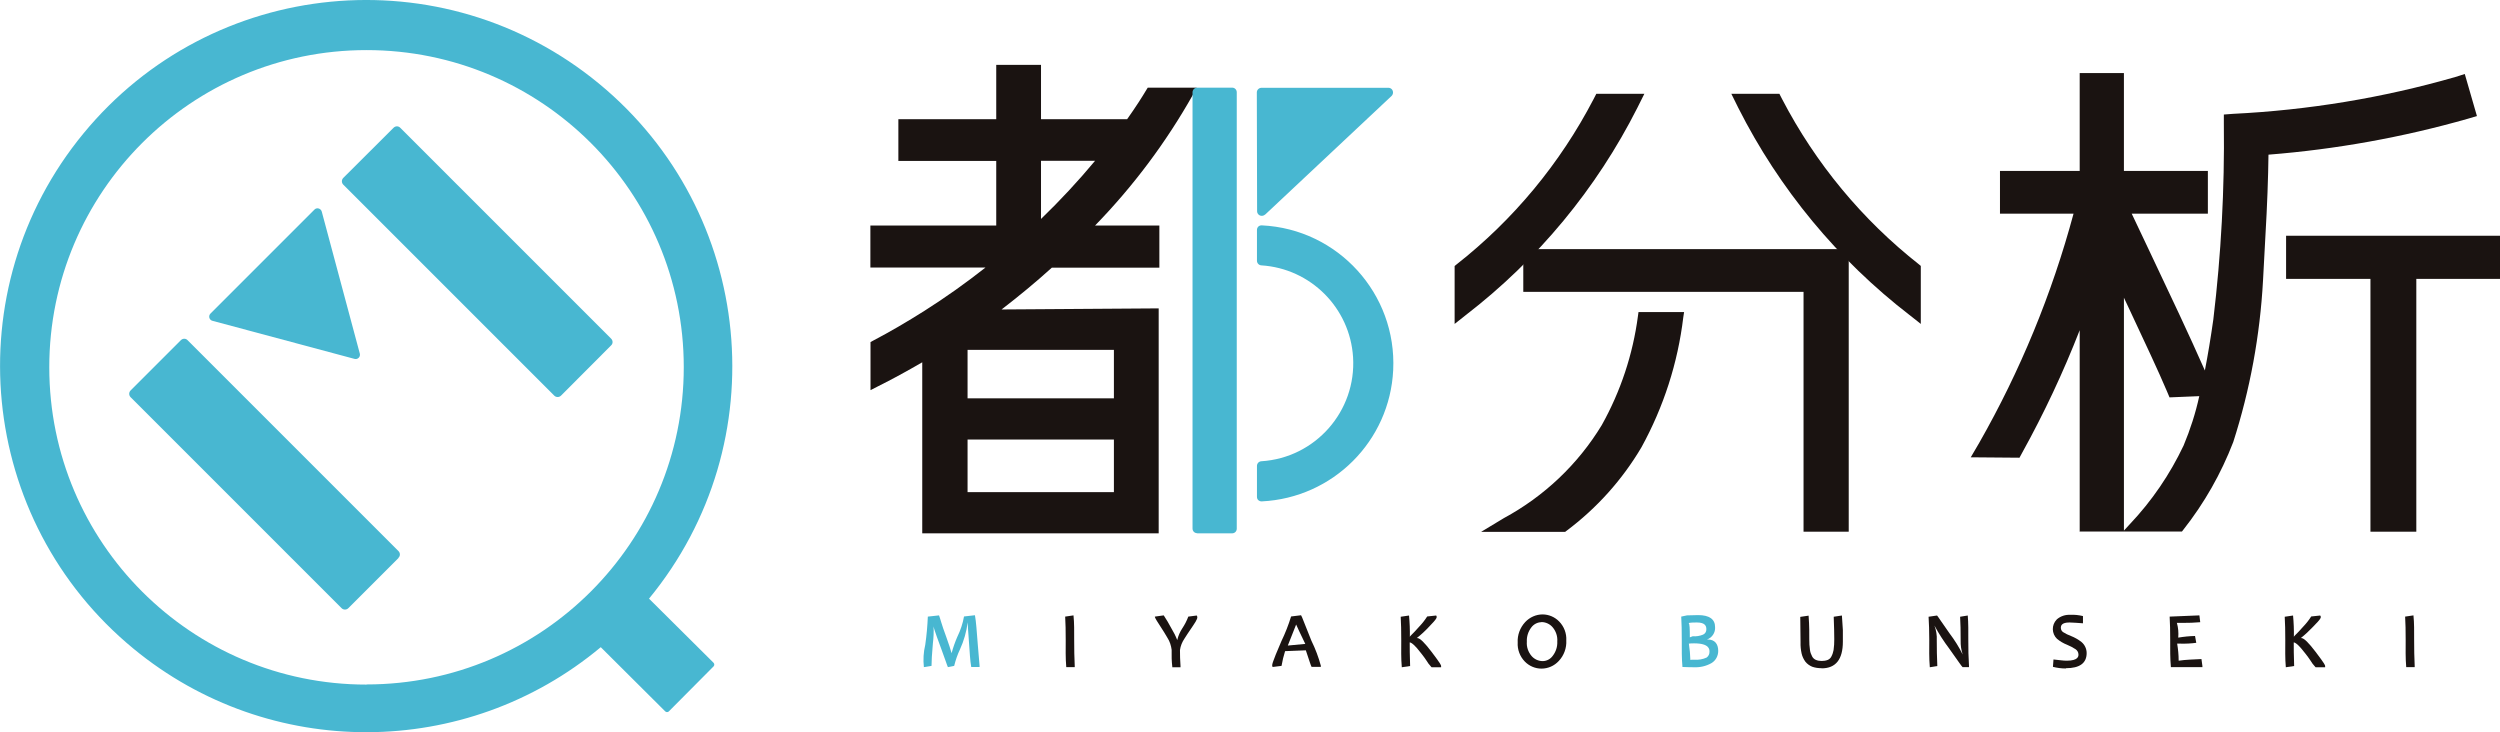
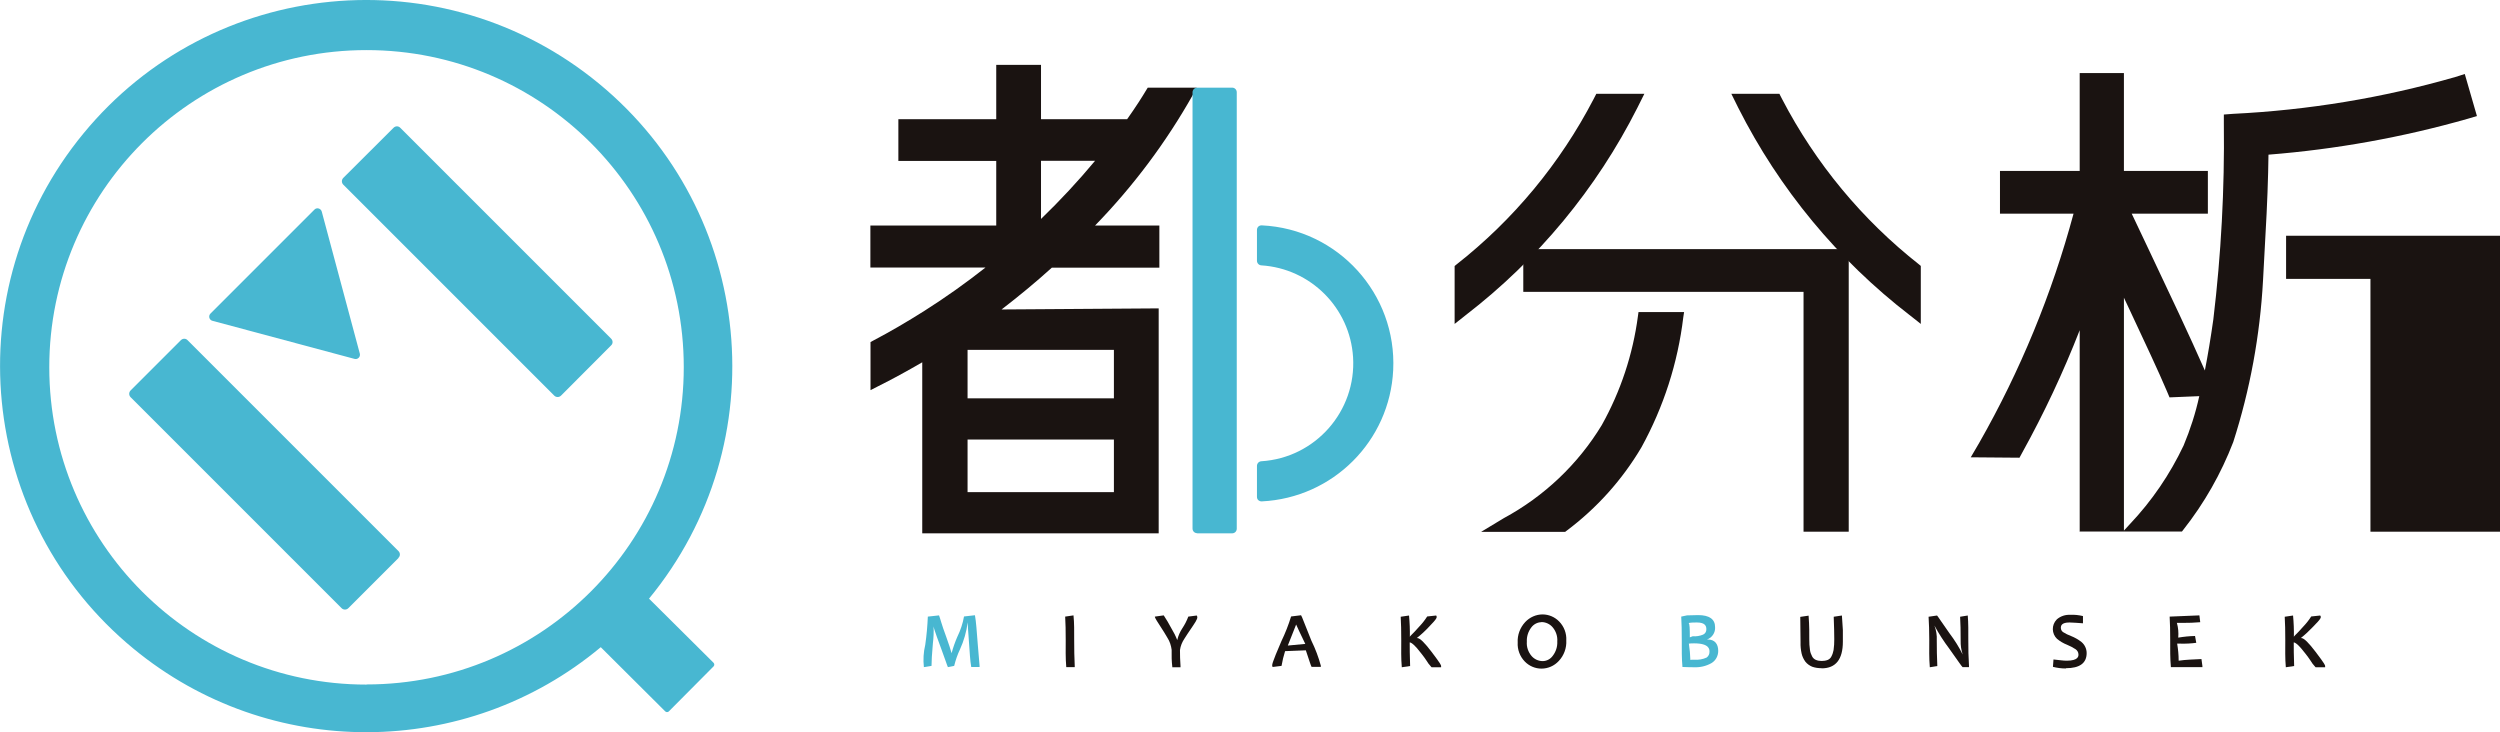
<svg xmlns="http://www.w3.org/2000/svg" id="_レイヤー_2" data-name="レイヤー 2" viewBox="0 0 183.14 53.64">
  <defs>
    <style>
      .cls-1 {
        fill: #48b7d1;
      }

      .cls-2 {
        fill: #1a1311;
      }
    </style>
  </defs>
  <g id="_編集モード" data-name="編集モード">
    <g id="_グループ_10564" data-name="グループ 10564">
      <path id="_パス_44558" data-name="パス 44558" class="cls-1" d="M71.15,48.87c-.09-.5-.11-1.09-.17-1.87s-.09-1.26-.09-1.41c-.09.69-.28,1.36-.57,1.99-.18.38-.32.79-.42,1.2l-.46.09c-.08-.17-.15-.44-.48-1.32-.27-.71-.43-1.19-.51-1.43-.02-.08-.05-.16-.06-.23.02.41,0,.83-.05,1.24-.07.77-.1,1.32-.1,1.65l-.56.09c-.06-.54-.03-1.09.1-1.63.1-.69.16-1.38.19-2.07l.82-.09c.09.22.16.59.53,1.58.19.53.32.93.39,1.19.11-.41.25-.81.42-1.2.23-.47.4-.97.49-1.49l.8-.09c.09.48.13,1.16.21,2.16s.13,1.51.13,1.54v.09h-.61Z" />
      <path id="_パス_44559" data-name="パス 44559" class="cls-2" d="M78.11,48.87c-.06-.69-.04-1.32-.04-1.99s-.01-1.22-.04-1.71l.61-.09c.06.59.05,1.16.05,1.8,0,.67.01,1.3.04,1.9v.09h-.61Z" />
      <path id="_パス_44560" data-name="パス 44560" class="cls-2" d="M85.88,48.87c-.05-.42-.06-.84-.05-1.27-.04-.31-.14-.62-.31-.88-.12-.22-.32-.53-.59-.95-.33-.5-.33-.56-.33-.6l.65-.09c.2.3.38.61.55.93.17.28.32.57.44.88.07-.31.2-.6.37-.86.18-.27.33-.56.44-.86l.62-.08c.09.15.04.28-.27.74s-.53.78-.63.95c-.17.25-.29.54-.33.84,0,.38.01.77.04,1.17v.09s-.61,0-.61,0Z" />
      <path id="_パス_44561" data-name="パス 44561" class="cls-2" d="M96.09,48.87c-.09-.16-.15-.42-.43-1.23l-1.52.06c-.11.35-.2.72-.26,1.08l-.65.08c-.08-.13-.08-.21.64-1.89.28-.58.52-1.19.71-1.81l.73-.09c.09.14.18.45.76,1.87.29.59.52,1.2.69,1.83v.08h-.67ZM94.95,45.75c-.08.21-.25.64-.61,1.54l1.28-.12c-.4-.82-.58-1.22-.67-1.42" />
      <path id="_パス_44562" data-name="パス 44562" class="cls-2" d="M104.86,48.87c-.15-.16-.28-.33-.39-.52-.2-.3-.43-.58-.66-.86-.33-.38-.48-.43-.54-.43,0,.35,0,.95.03,1.73l-.61.09c-.06-.66-.04-1.29-.04-1.99,0-.65-.01-1.22-.04-1.71l.61-.09c.05.53.07,1.05.06,1.58,0-.09.14-.14.68-.76.22-.23.42-.48.59-.75l.66-.07c.08.14.08.2-.53.83-.28.3-.57.57-.89.82h.03c.21,0,.56.37,1.05,1.01.7.92.7.99.7,1.04v.09h-.69Z" />
      <path id="_パス_44563" data-name="パス 44563" class="cls-2" d="M112.92,48.98c-.46,0-.9-.19-1.22-.52-.36-.37-.55-.88-.52-1.39-.03-.55.17-1.09.55-1.5.33-.35.79-.56,1.27-.56.46,0,.9.19,1.22.52.36.37.55.87.52,1.39.03.55-.17,1.1-.55,1.5-.33.36-.79.56-1.27.56M112.92,45.58c-.29,0-.57.15-.74.38-.23.3-.35.67-.33,1.05-.03.38.1.76.35,1.05.2.23.5.37.81.37.29,0,.57-.15.74-.39.23-.3.35-.67.33-1.05.03-.38-.1-.76-.35-1.05-.2-.23-.5-.37-.81-.37" />
      <path id="_パス_44564" data-name="パス 44564" class="cls-1" d="M123.25,48.87c-.06-.66-.05-1.29-.05-1.99,0-.65-.01-1.22-.04-1.71l.42-.09.82-.02c.82,0,1.24.3,1.24.88.03.4-.22.78-.6.91h.08c.49,0,.75.32.75.83,0,.37-.18.71-.5.9-.39.22-.83.32-1.27.3-.14,0-.43,0-.85-.02M124.1,47.13c-.15,0-.27,0-.38.02.06.4.1.8.11,1.21.01-.03.06-.03.15-.03h.14c.31.02.62-.03.9-.16.14-.1.22-.26.21-.44,0-.15,0-.6-1.12-.6M124.31,45.6c-.21,0-.41,0-.61.04.08.04.09.42.09,1.05l.21-.08c.26.02.52-.02.76-.12.16-.07.25-.23.24-.4,0-.21-.07-.49-.69-.49" />
      <path id="_パス_44565" data-name="パス 44565" class="cls-2" d="M133.44,48.95c-.23,0-.47-.03-.69-.11-.19-.08-.36-.2-.49-.36-.13-.18-.23-.38-.28-.6-.06-.27-.09-.55-.08-.83l-.02-1.86.61-.09c.06.79.05,1.34.05,1.74,0,.26.01.52.05.77.02.17.08.33.16.48.06.11.15.2.27.25.14.06.28.08.43.08.15,0,.3-.02.45-.08.11-.05.21-.14.26-.25.08-.15.13-.31.16-.47.04-.26.05-.53.05-.79,0-.2,0-.43-.01-.7l-.03-.95.6-.09.07,1.07v.85c0,1.29-.52,1.95-1.55,1.95" />
      <path id="_パス_44566" data-name="パス 44566" class="cls-2" d="M143.77,48.87c-.1-.1-.24-.32-.98-1.36-.4-.53-.76-1.09-1.08-1.68.13.34.19.71.17,1.08,0,.62.01,1.25.04,1.88l-.55.09c-.06-.69-.04-1.32-.04-1.99s-.02-1.22-.05-1.71l.62-.09c.1.11.22.33.91,1.3.37.49.7,1.01.97,1.56-.11-.33-.16-.68-.15-1.03,0-.68-.01-1.26-.04-1.74l.56-.09c.05.58.04,1.15.04,1.8s.01,1.29.05,1.89v.09h-.47Z" />
      <path id="_パス_44567" data-name="パス 44567" class="cls-2" d="M151.34,48.97c-.32,0-.64-.04-.95-.12l.04-.54c.41.04.7.09.97.09.86,0,.86-.34.86-.45,0-.16-.08-.3-.21-.39-.2-.13-.41-.24-.63-.33-.26-.1-.51-.25-.73-.43-.4-.38-.41-1.02-.03-1.41.01-.01.02-.02.04-.04.27-.22.61-.33.96-.31.31-.02.63.02.93.09v.53c-.39-.02-.69-.06-.99-.06-.56,0-.63.22-.63.39,0,.13.06.25.17.32.18.11.37.21.57.28.28.11.54.26.77.44.24.2.38.5.38.81,0,.74-.51,1.11-1.52,1.11" />
      <path id="_パス_44568" data-name="パス 44568" class="cls-2" d="M159.03,48.87c-.06-.66-.05-1.29-.05-1.99,0-.65-.01-1.22-.04-1.71l2.18-.09.06.5c-.42.04-.84.05-1.27.05h-.44c.1.35.13.71.1,1.08.41-.07.81-.11,1.23-.12l.09.5c-.37.05-.75.07-1.12.06h-.28c.07.41.11.83.11,1.25.53-.08,1.11-.09,1.67-.12l.07.51v.08h-2.32Z" />
      <path id="_パス_44569" data-name="パス 44569" class="cls-2" d="M169.62,48.87c-.15-.16-.28-.33-.39-.52-.2-.3-.43-.58-.66-.86-.33-.38-.48-.43-.54-.43,0,.35,0,.95.03,1.73l-.61.09c-.06-.66-.04-1.29-.04-1.99,0-.65-.01-1.22-.04-1.71l.61-.09c.05.53.07,1.05.06,1.58,0-.09.14-.14.68-.76.22-.23.42-.48.59-.75l.66-.07c.09.14.09.2-.53.83-.28.29-.57.57-.89.82h.03c.21,0,.56.37,1.05,1.01.7.92.7.99.7,1.04v.09h-.69Z" />
-       <path id="_パス_44570" data-name="パス 44570" class="cls-2" d="M176.27,48.87c-.06-.69-.04-1.32-.04-1.99s-.01-1.22-.04-1.71l.61-.09c.06.59.05,1.16.05,1.8s.01,1.3.04,1.9v.09h-.61Z" />
      <path id="_パス_44571" data-name="パス 44571" class="cls-1" d="M47.54,43.86c9.41-11.44,7.76-28.34-3.68-37.75C32.42-3.3,15.52-1.66,6.11,9.78c-9.41,11.44-7.76,28.34,3.68,37.75,9.95,8.19,24.32,8.14,34.22-.12l4.71,4.69c.07.08.19.09.27.02,0,0,0,0,0,0l3.29-3.31c.07-.08.06-.2-.02-.27,0,0,0,0,0,0l-4.72-4.69ZM26.85,50.15c-12.83,0-23.24-10.4-23.24-23.24S14.01,3.67,26.85,3.67s23.24,10.4,23.24,23.23c0,12.83-10.4,23.24-23.24,23.24" />
      <path id="_パス_44572" data-name="パス 44572" class="cls-1" d="M29.19,40.88l-3.67,3.67c-.14.14-.36.14-.5,0,0,0,0,0,0,0l-15.45-15.45c-.14-.14-.14-.36,0-.5,0,0,0,0,0,0l3.68-3.68c.14-.14.36-.14.49,0,0,0,0,0,0,0l15.45,15.45c.14.14.14.36,0,.49,0,0,0,0,0,0" />
      <path id="_パス_44573" data-name="パス 44573" class="cls-1" d="M26.36,25.91l-2.79-10.41c-.05-.17-.22-.27-.39-.23-.05.01-.1.04-.14.08l-7.62,7.62c-.13.13-.12.33,0,.45.04.04.09.07.14.08l10.41,2.79c.17.05.35-.06.39-.23.01-.05.01-.11,0-.17" />
      <path id="_パス_44574" data-name="パス 44574" class="cls-1" d="M44.77,25.3l-3.67,3.68c-.14.14-.36.14-.5,0,0,0,0,0,0,0l-15.45-15.45c-.14-.14-.14-.36,0-.5,0,0,0,0,0,0l3.68-3.67c.14-.14.36-.14.49,0,0,0,0,0,0,0l15.45,15.45c.14.14.14.36,0,.49,0,0,0,0,0,0" />
-       <path id="_パス_44575" data-name="パス 44575" class="cls-1" d="M92.68,15.72l9.27-8.7c.13-.14.13-.35,0-.49-.06-.06-.15-.1-.24-.1h-9.29c-.19,0-.35.15-.35.34,0,0,0,0,0,0l.02,8.7c0,.19.16.35.35.34.09,0,.18-.04.24-.1" />
      <path id="_パス_44576" data-name="パス 44576" class="cls-1" d="M92.42,36.73c-.09,0-.17-.03-.24-.09-.07-.06-.1-.15-.1-.25v-2.26c0-.18.14-.33.32-.34,3.96-.25,6.97-3.67,6.72-7.63-.23-3.61-3.11-6.49-6.72-6.72-.18-.01-.32-.16-.32-.34v-2.25c0-.09.03-.18.1-.25.06-.06.15-.09.24-.09h.02c5.58.27,9.89,5.02,9.62,10.6-.25,5.2-4.41,9.36-9.62,9.62h-.02Z" />
      <path id="_パス_44577" data-name="パス 44577" class="cls-2" d="M67.56,39.06v-12.52c-1.12.65-2.2,1.24-3.3,1.79l-.49.25v-3.52l.18-.1c1.26-.66,2.52-1.4,3.77-2.19,1.56-.99,3.05-2.05,4.47-3.17h-8.43v-3.08h9.22v-4.73h-7.17v-3.06h7.17v-3.98h3.28v3.98h6.31c.63-.89,1.1-1.63,1.41-2.15l.1-.16h3.58l-.26.5c-1.97,3.5-4.38,6.72-7.18,9.6h4.71v3.09h-7.88c-1.18,1.07-2.42,2.09-3.68,3.06l11.51-.08v16.48h-17.32ZM81.6,32.2h-10.72v3.85h10.72v-3.85ZM81.6,25.63h-10.72v3.55h10.72v-3.55ZM76.26,16.04c1.4-1.35,2.72-2.77,3.96-4.26h-3.96v4.26Z" />
      <path id="_パス_44578" data-name="パス 44578" class="cls-2" d="M152.35,38.96v-14.77c-1.2,3.08-2.61,6.08-4.21,8.97l-.2.37-3.57-.03.62-1.06c3.01-5.28,5.33-10.92,6.91-16.79h-5.39v-3.13h5.84v-7.17h3.24v7.17h6.15v3.13h-5.58l1.28,2.7c1.58,3.33,2.92,6.16,4.08,8.79.22-1.13.43-2.39.62-3.74.57-4.76.83-9.55.77-14.35v-.66l.66-.05c5.52-.27,10.99-1.17,16.3-2.7l.69-.22.89,3.08-.67.2c-4.77,1.36-9.66,2.24-14.6,2.63-.02,1.65-.09,3.69-.23,6.05l-.17,3.17c-.22,4.02-.95,8-2.18,11.83-.89,2.31-2.12,4.48-3.66,6.43l-.1.13h-7.47ZM155.59,38.87l.44-.48c1.61-1.7,2.93-3.64,3.93-5.75.49-1.17.88-2.38,1.15-3.62l-2.18.09-.19-.45c-.64-1.51-1.57-3.48-2.74-5.98l-.41-.87v17.06Z" />
-       <path id="_パス_44579" data-name="パス 44579" class="cls-2" d="M173.65,38.95v-18.52h-6.18v-3.16h15.67v3.16h-6.13v18.52h-3.36Z" />
+       <path id="_パス_44579" data-name="パス 44579" class="cls-2" d="M173.65,38.95v-18.52h-6.18v-3.16h15.67v3.16v18.52h-3.36Z" />
      <path id="_パス_44580" data-name="パス 44580" class="cls-2" d="M106.57,19.48l.12-.1c4.18-3.28,7.6-7.41,10.05-12.12l.2-.39h3.52l-.51,1.02c-3,5.94-7.3,11.13-12.57,15.19l-.82.65v-4.25Z" />
      <path id="_パス_44581" data-name="パス 44581" class="cls-2" d="M139.9,23.09c-5.27-4.06-9.56-9.25-12.56-15.19l-.51-1.03h3.52l.2.39c2.45,4.71,5.87,8.84,10.04,12.12l.12.1v4.25l-.82-.65Z" />
      <path id="_パス_44582" data-name="パス 44582" class="cls-2" d="M132.12,38.95v-17.57h-20.53v-3.13h23.84v20.7h-3.32Z" />
      <path id="_パス_44583" data-name="パス 44583" class="cls-2" d="M108.52,38.95l1.64-.99c2.96-1.6,5.44-3.95,7.18-6.82,1.38-2.47,2.28-5.18,2.65-7.99l.04-.29h3.34l-.06.39c-.4,3.34-1.44,6.56-3.06,9.51-1.41,2.39-3.28,4.47-5.5,6.13l-.09.07h-6.15Z" />
      <path id="_パス_44584" data-name="パス 44584" class="cls-1" d="M87.7,39.06c-.19,0-.34-.15-.34-.34h0V6.76c0-.09.04-.18.1-.24.06-.06.15-.1.24-.1h2.56c.19,0,.34.15.34.34v31.97c0,.19-.15.34-.34.34h-2.56Z" />
    </g>
  </g>
</svg>